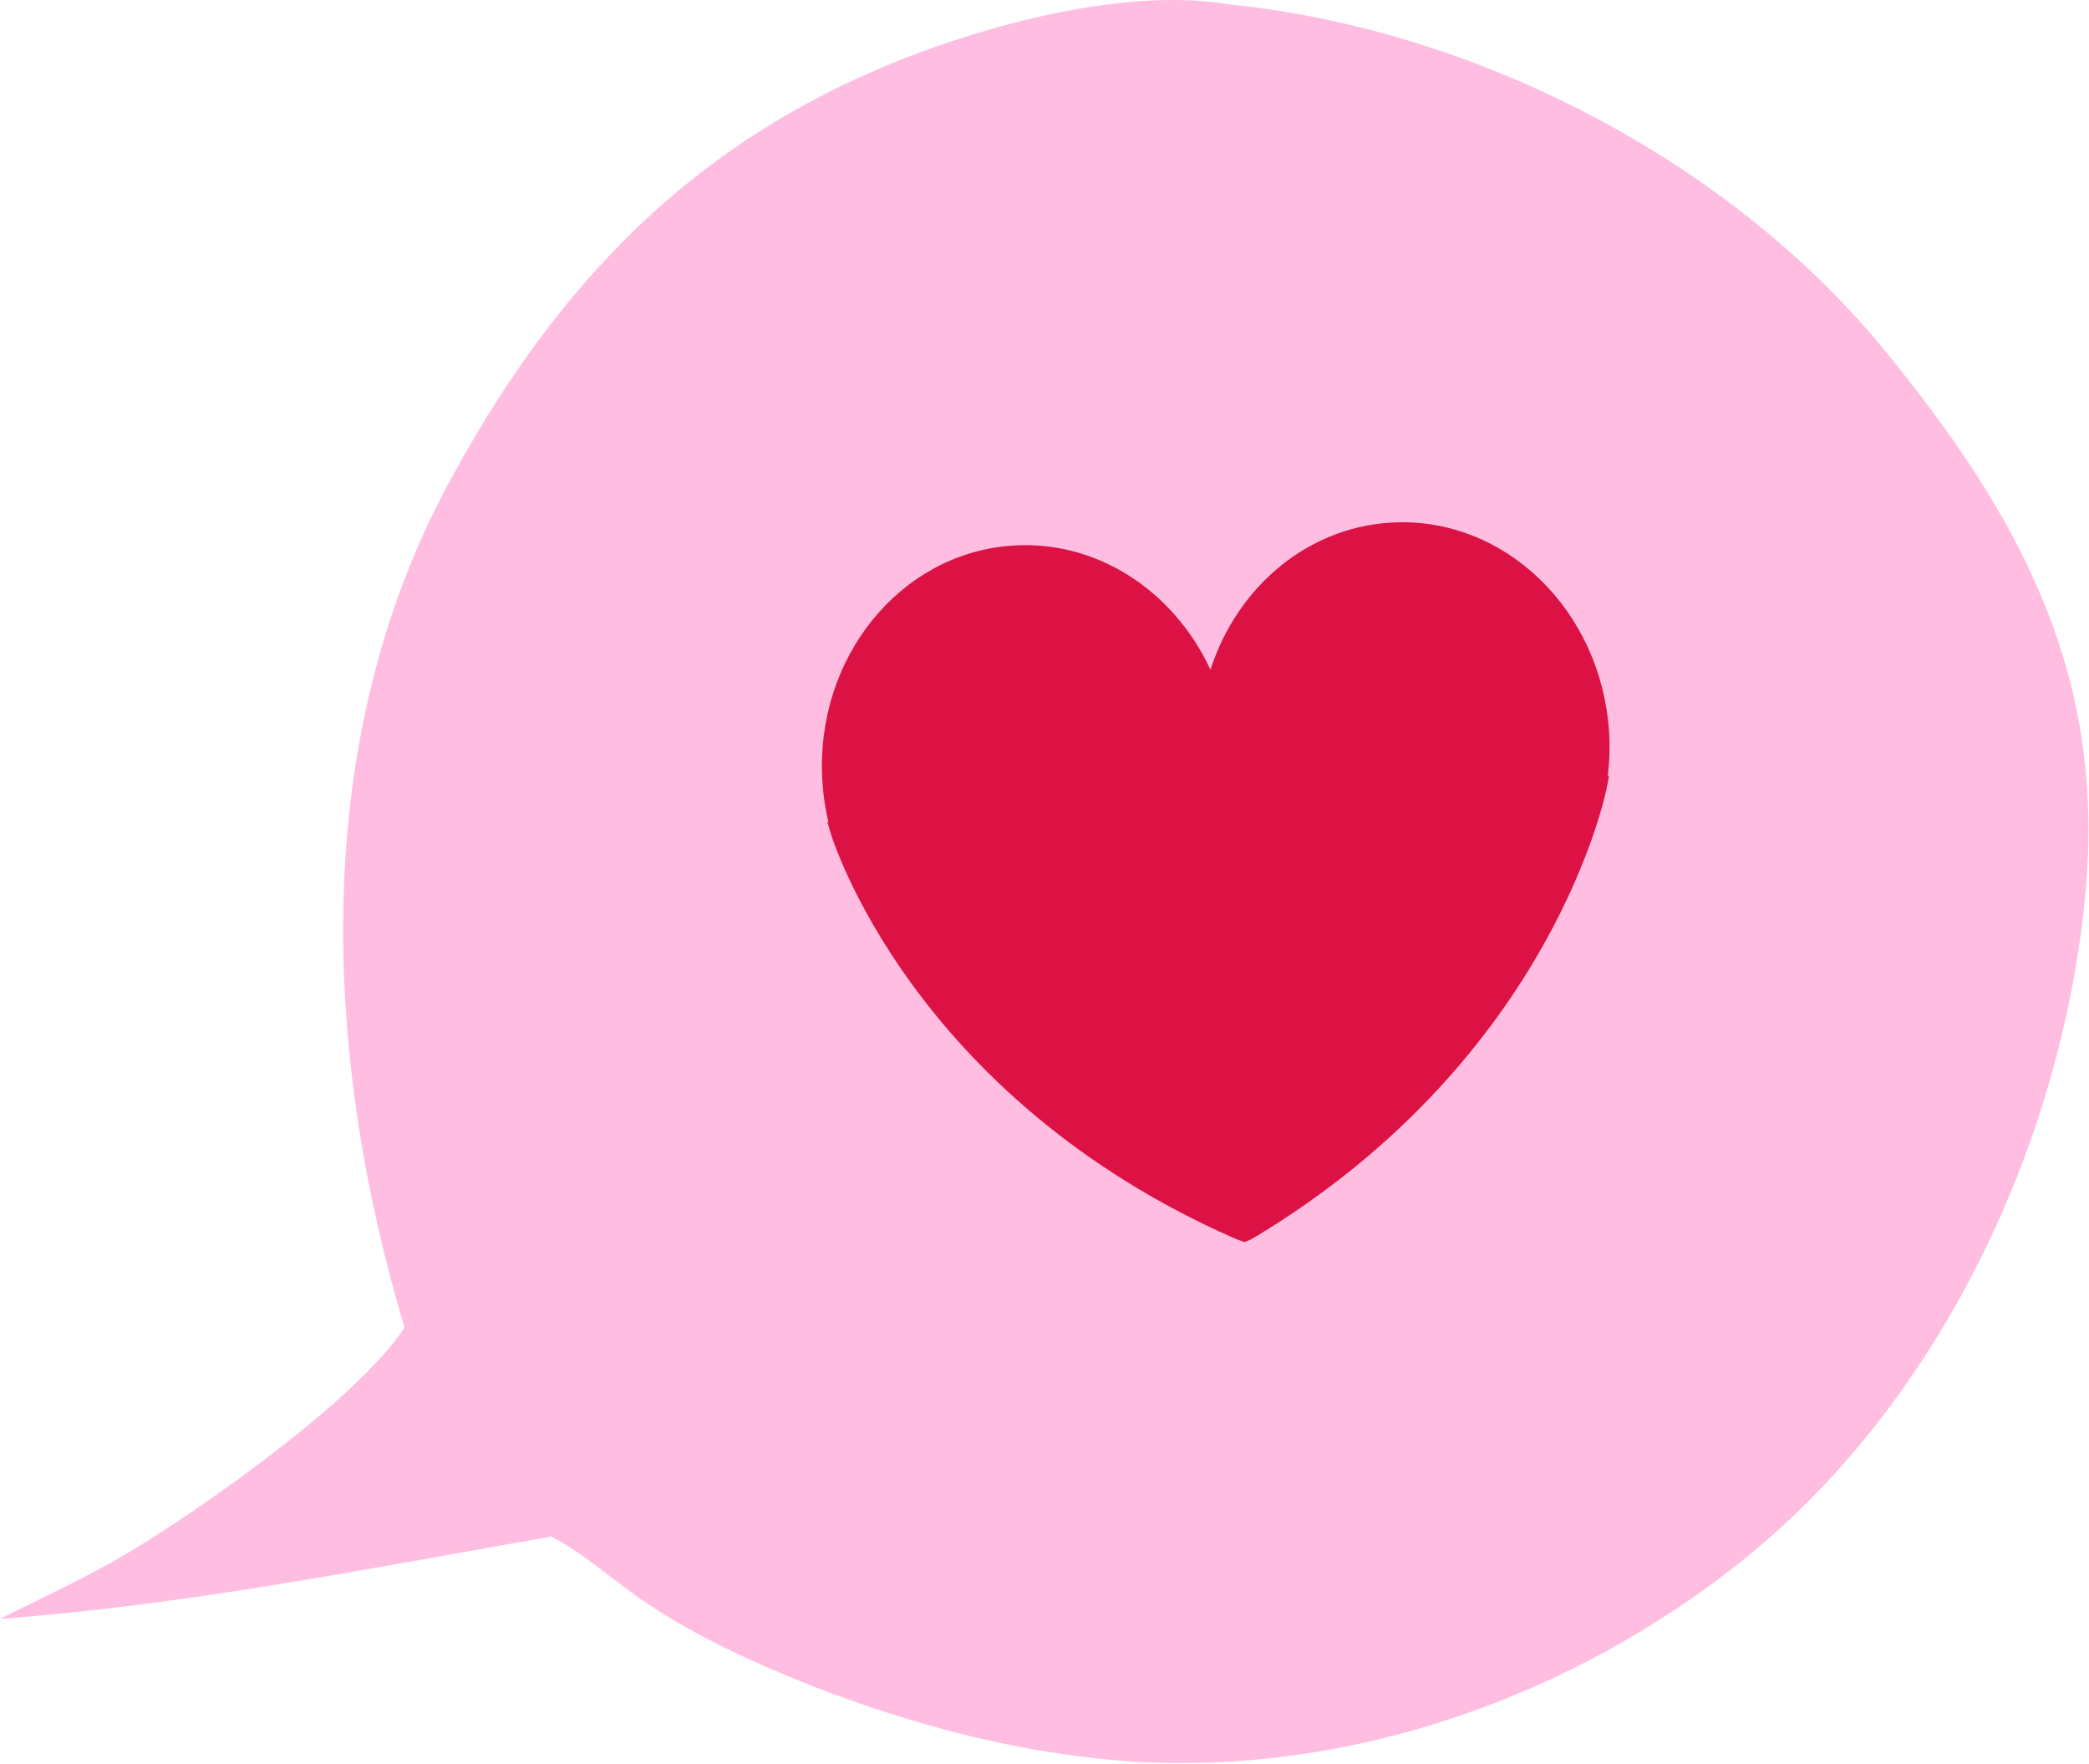
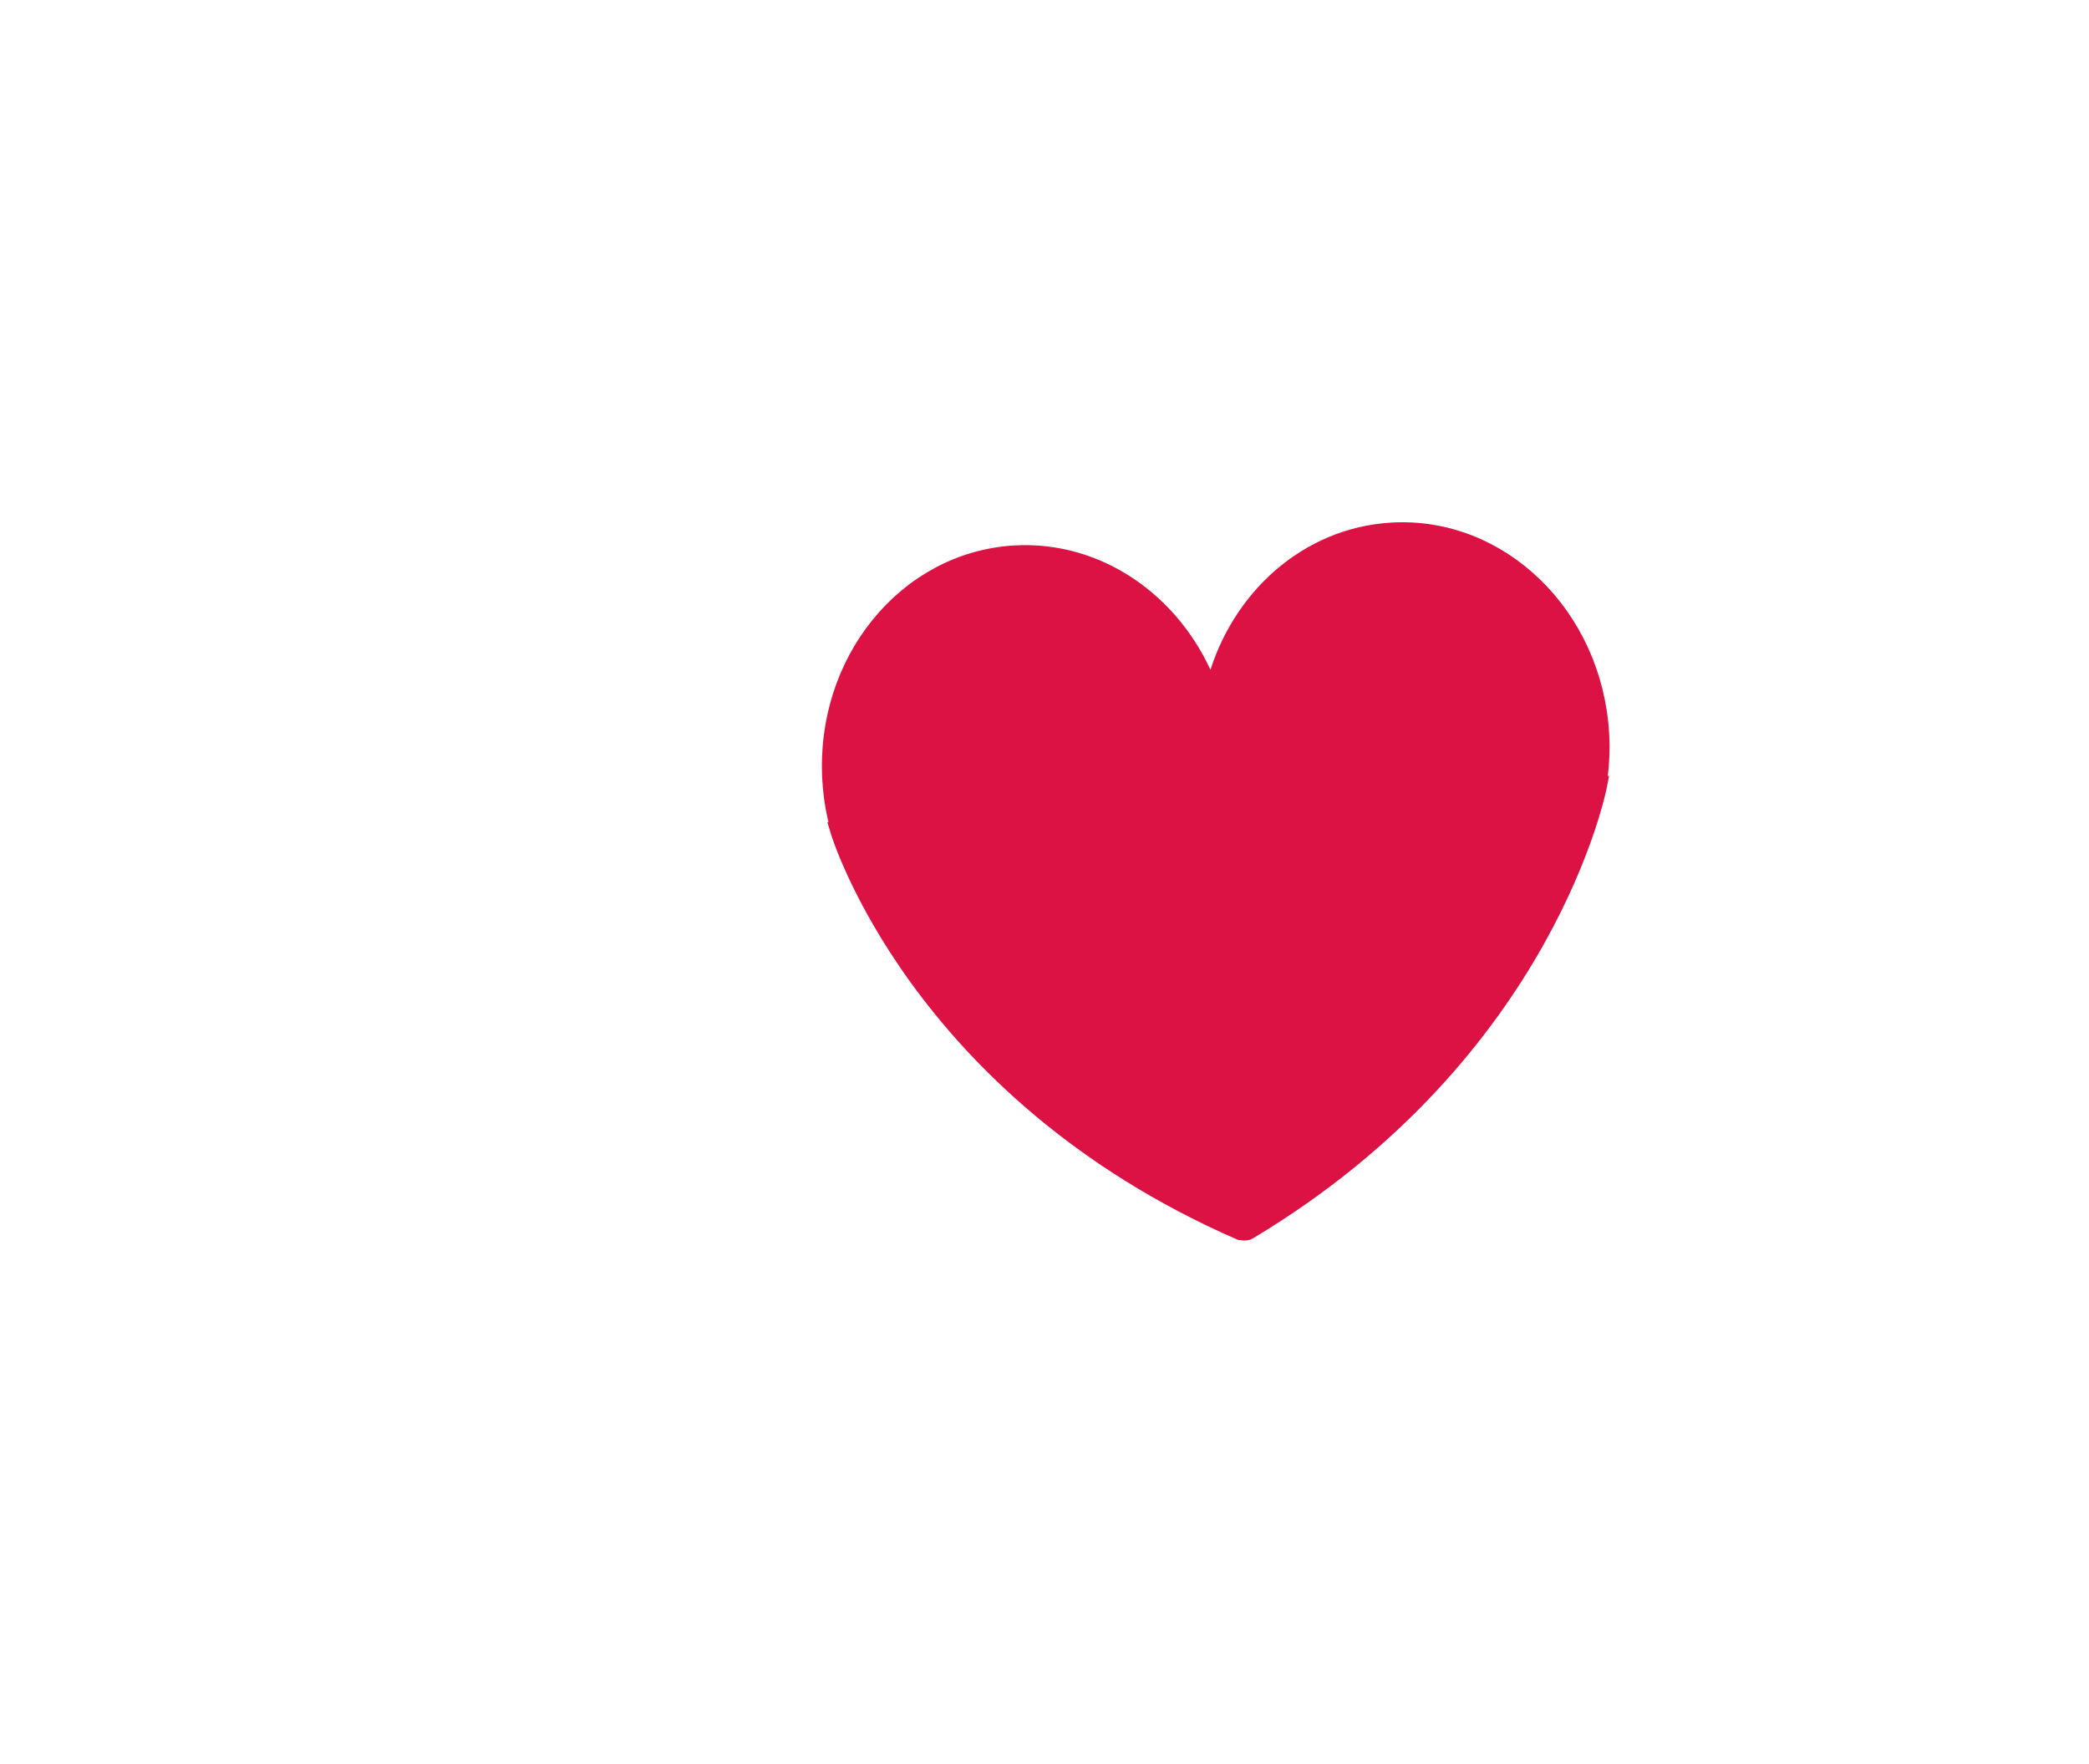
<svg xmlns="http://www.w3.org/2000/svg" width="244" height="206" viewBox="0 0 244 206" fill="none">
-   <path d="M143.47 0.503C134.46 -1.007 123.41 1.123 114.78 3.683C85.39 12.423 66.79 29.833 52.48 56.283C36.1 86.523 37.66 122.983 47.25 155.073C41.72 163.423 23.93 175.993 15.05 181.303C10.2 184.203 5.04 186.543 -0 189.083C21.73 187.483 42.98 183.203 64.4 179.473C68.31 181.513 71.79 184.733 75.47 187.203C81.6 191.323 88.3 194.323 95.14 197.033C106.09 201.233 116.99 204.233 128.69 205.443C155.56 208.223 183.3 198.703 204.04 181.843C226.71 163.423 240.72 133.583 243.55 104.763C246.09 78.933 236.05 60.353 220.01 40.773C201.78 18.533 172.02 3.343 143.47 0.503Z" fill="#FFBEE1" />
-   <path d="M186.952 85.666C186.116 71.85 175.176 61.264 162.501 62.04C152.709 62.63 144.744 69.864 142.048 79.488C141.893 80.078 141.118 80.14 140.871 79.55C137.028 70.329 128.258 64.12 118.465 64.71C105.79 65.486 96.214 77.314 97.051 91.13C97.175 93.179 97.516 95.166 98.074 97.028H97.981C97.981 97.028 107.03 127.329 144.868 143.845C145.023 143.907 145.209 143.938 145.364 144C145.519 143.938 145.674 143.876 145.829 143.783C180.878 122.796 186.736 91.626 186.736 91.626H186.643C186.952 89.702 187.076 87.684 186.952 85.635V85.666Z" fill="#DB1243" stroke="#DB1243" stroke-width="2" stroke-miterlimit="10" />
+   <path d="M186.952 85.666C186.116 71.85 175.176 61.264 162.501 62.04C152.709 62.63 144.744 69.864 142.048 79.488C141.893 80.078 141.118 80.14 140.871 79.55C137.028 70.329 128.258 64.12 118.465 64.71C105.79 65.486 96.214 77.314 97.051 91.13C97.175 93.179 97.516 95.166 98.074 97.028H97.981C97.981 97.028 107.03 127.329 144.868 143.845C145.519 143.938 145.674 143.876 145.829 143.783C180.878 122.796 186.736 91.626 186.736 91.626H186.643C186.952 89.702 187.076 87.684 186.952 85.635V85.666Z" fill="#DB1243" stroke="#DB1243" stroke-width="2" stroke-miterlimit="10" />
</svg>